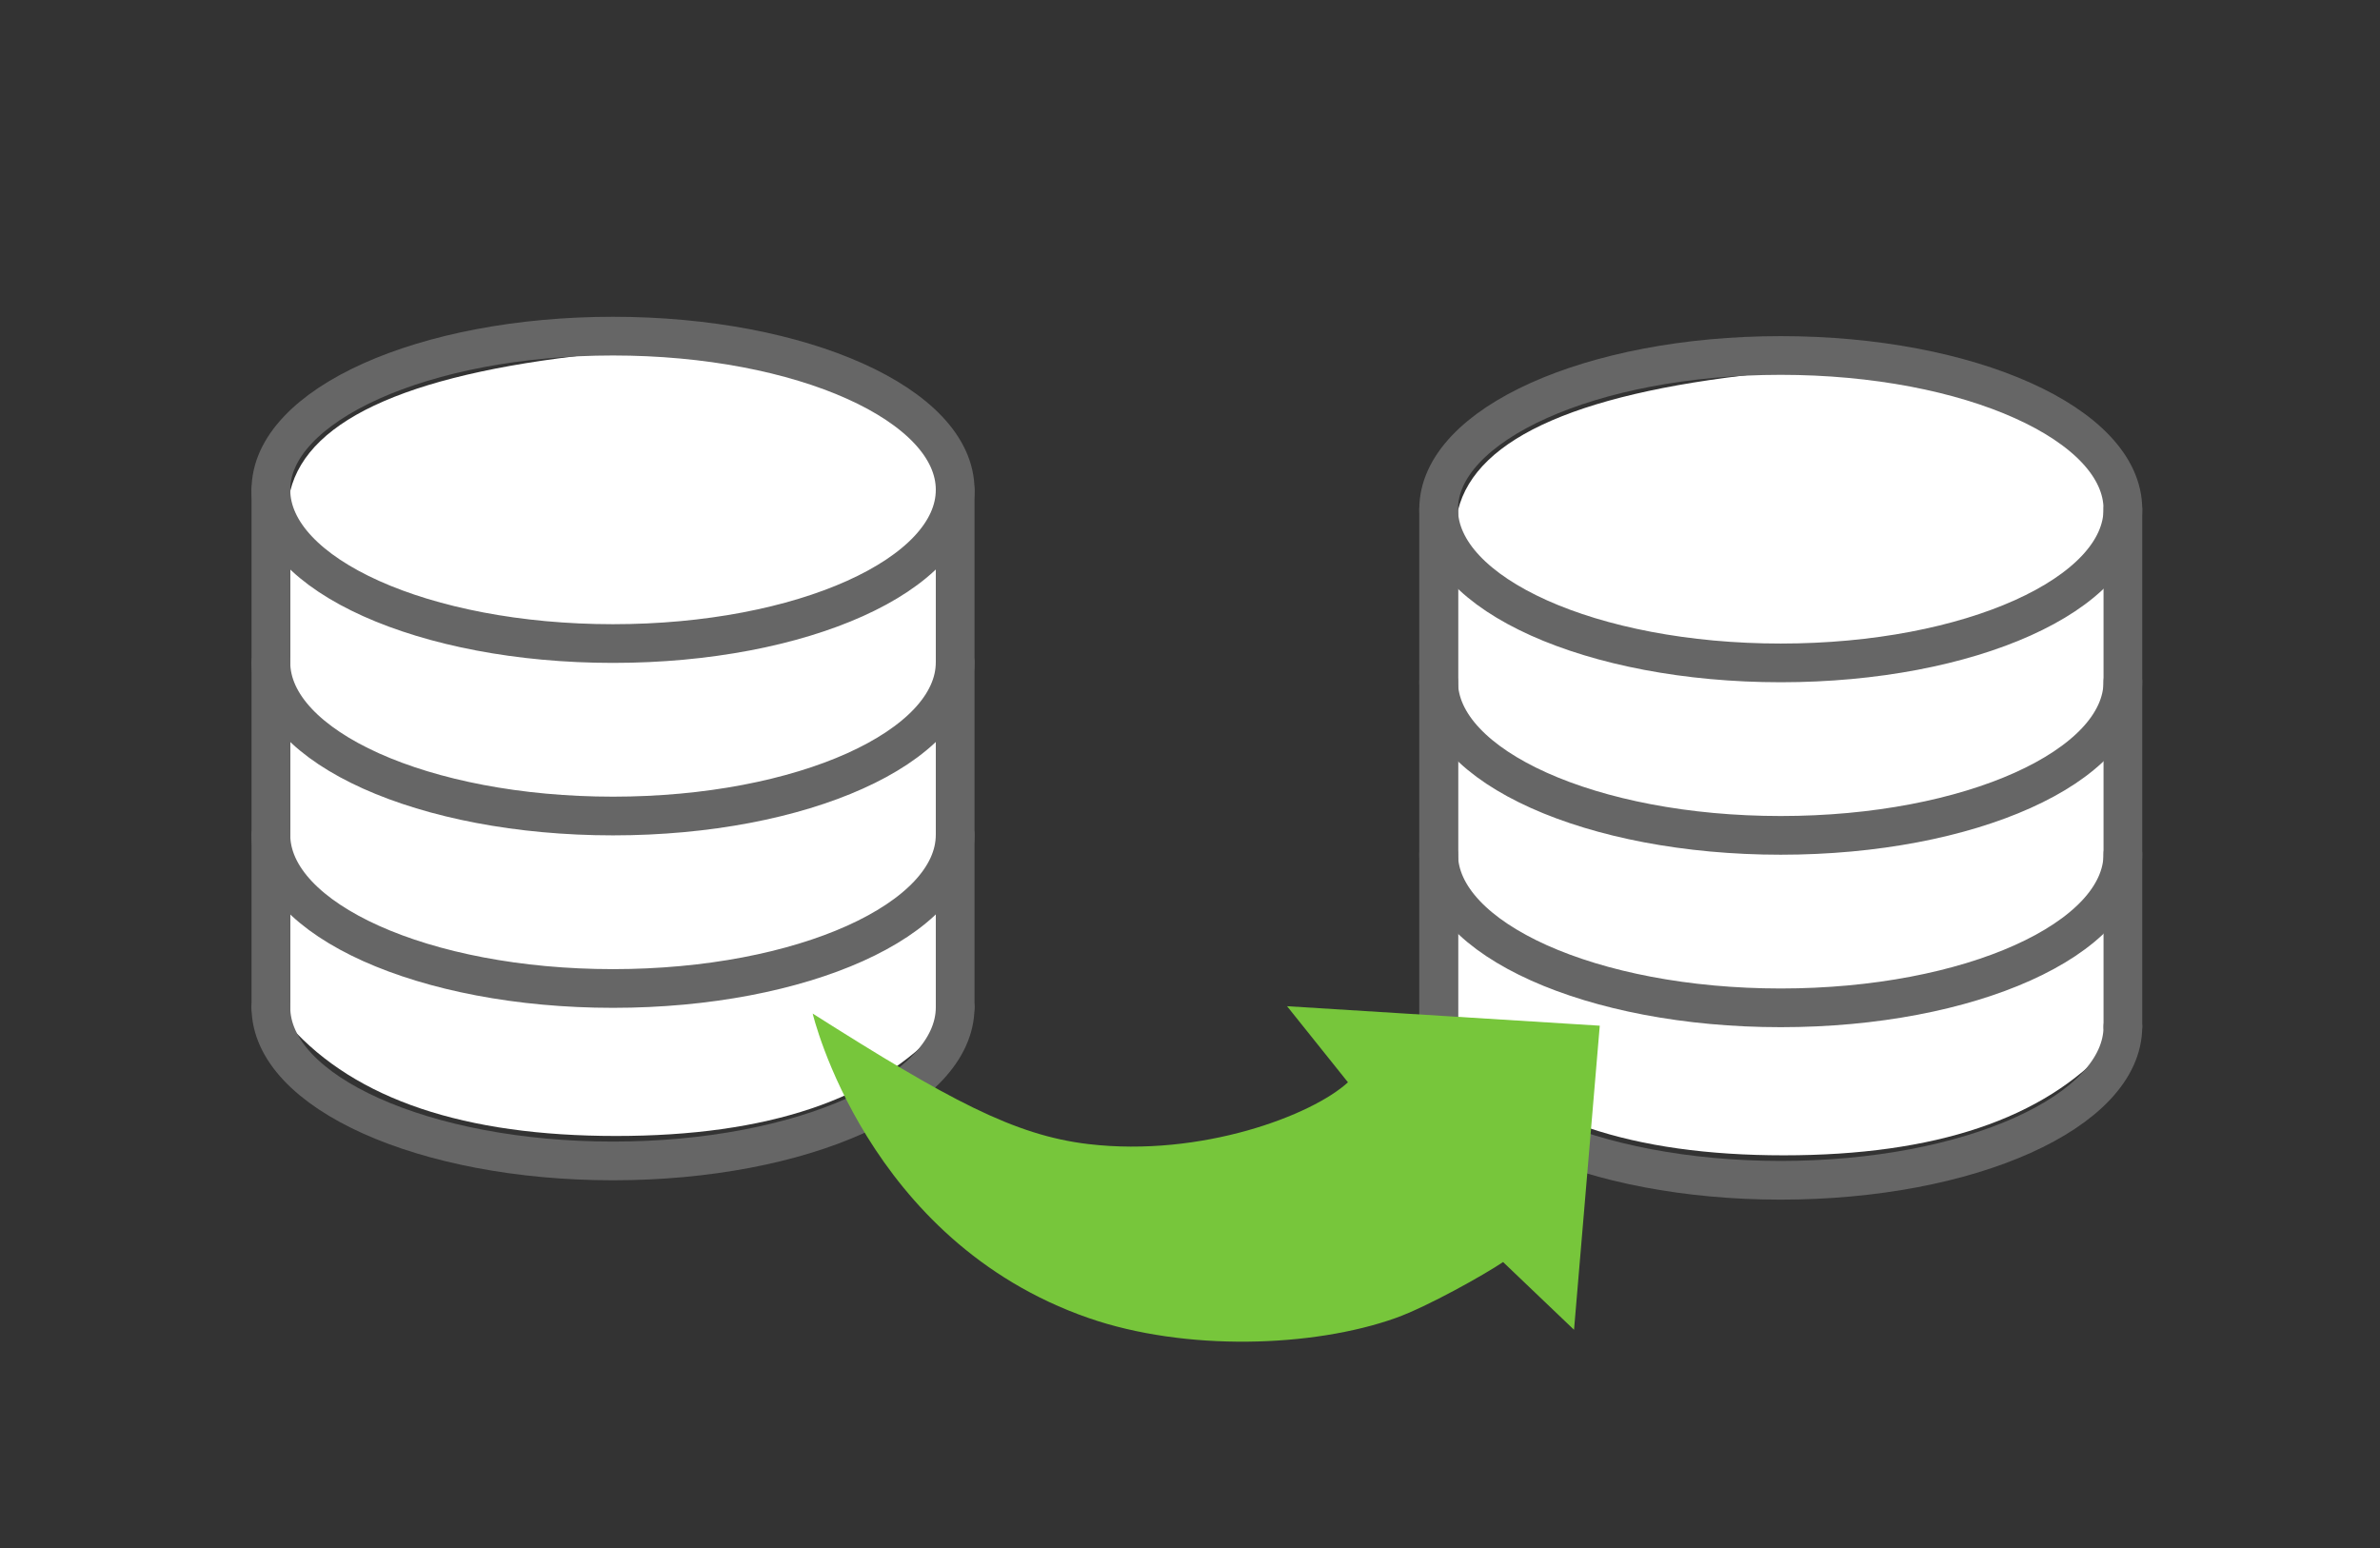
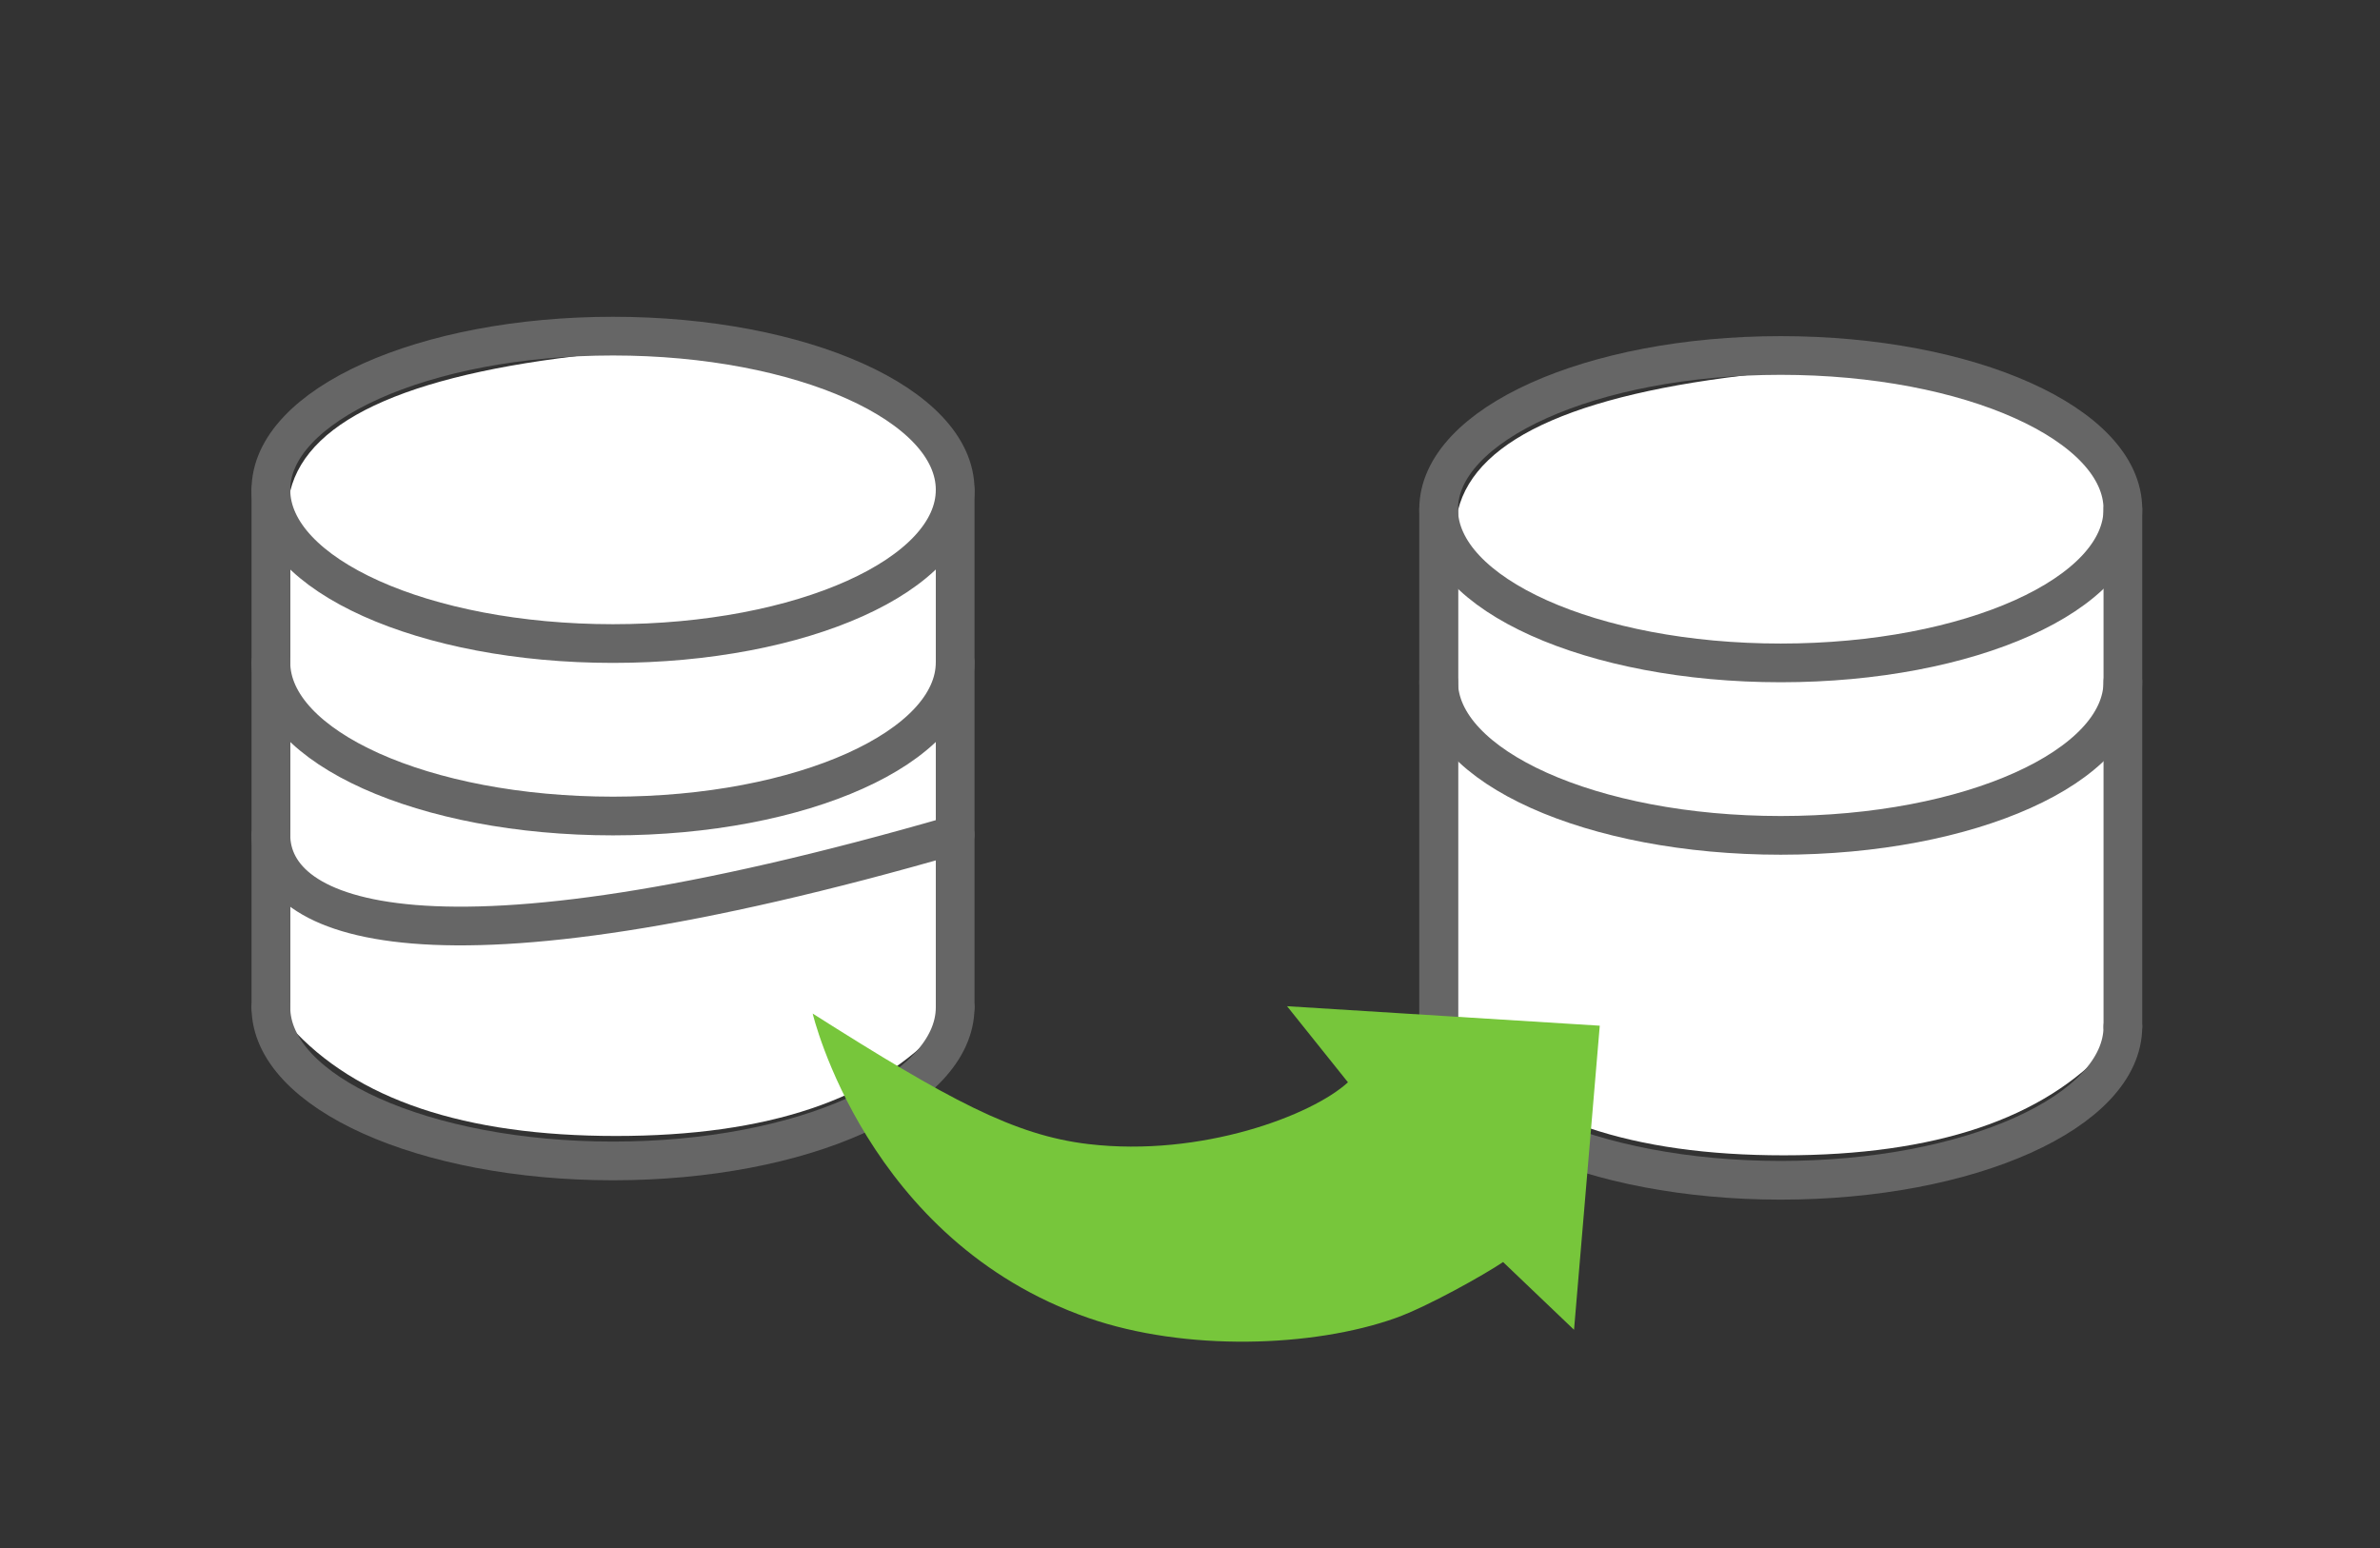
<svg xmlns="http://www.w3.org/2000/svg" width="123px" height="80px" viewBox="0 0 123 80" version="1.1">
  <rect x="0" y="0" width="123" height="80" fill="#333333" stroke="none" />
  <title>ic_pd_Rsync Copy</title>
  <desc>Created with Sketch.</desc>
  <defs />
  <g id="Symbols" stroke="none" stroke-width="1" fill="none" fill-rule="evenodd">
    <g id="ic_pd_QClone">
      <g id="Group-13-Copy" transform="translate(14, 17)">
        <path d="M1,8.377 C1.929,4.571 7.455,2.183 17.578,1.211 C27.702,0.239 33.4,2.628 34.671,8.377 L34.671,36.046 C31.28,39.819 25.668,41.706 17.836,41.706 C10.003,41.706 4.391,39.819 1,36.046 L1,8.377 Z" id="Path-4" fill="#FFFFFF" />
        <path d="M35.363,8.314 C35.363,12.701 27.447,16.258 17.681,16.258 C7.916,16.258 7.42268041e-05,12.701 7.42268041e-05,8.314 C7.42268041e-05,3.925 7.916,0.371 17.681,0.371 C27.447,0.371 35.363,3.925 35.363,8.314 Z" id="Stroke-1" stroke="#666666" stroke-width="2" stroke-linecap="round" stroke-linejoin="round" />
        <path d="M35.363,17.227 C35.363,21.614 27.447,25.171 17.681,25.171 C7.916,25.171 7.42268041e-05,21.614 7.42268041e-05,17.227" id="Stroke-3" stroke="#666666" stroke-width="2" stroke-linecap="round" stroke-linejoin="round" />
-         <path d="M35.363,26.139 C35.363,30.527 27.447,34.084 17.681,34.084 C7.916,34.084 7.42268041e-05,30.527 7.42268041e-05,26.139" id="Stroke-5" stroke="#666666" stroke-width="2" stroke-linecap="round" stroke-linejoin="round" />
+         <path d="M35.363,26.139 C7.916,34.084 7.42268041e-05,30.527 7.42268041e-05,26.139" id="Stroke-5" stroke="#666666" stroke-width="2" stroke-linecap="round" stroke-linejoin="round" />
        <path d="M35.363,35.053 C35.363,39.441 27.447,42.996 17.681,42.996 C7.916,42.996 7.42268041e-05,39.441 7.42268041e-05,35.053" id="Stroke-7" stroke="#666666" stroke-width="2" stroke-linecap="round" stroke-linejoin="round" />
        <path d="M0,35.053 L0,8.314" id="Stroke-9" stroke="#666666" stroke-width="2" stroke-linecap="round" stroke-linejoin="round" />
        <path d="M35.363,35.053 L35.363,8.314" id="Stroke-11" stroke="#666666" stroke-width="2" stroke-linecap="round" stroke-linejoin="round" />
      </g>
      <g id="Group-13-Copy-2" transform="translate(74.349, 18)">
        <path d="M1,8.377 C1.929,4.571 7.455,2.183 17.578,1.211 C27.702,0.239 33.4,2.628 34.671,8.377 L34.671,36.046 C31.28,39.819 25.668,41.706 17.836,41.706 C10.003,41.706 4.391,39.819 1,36.046 L1,8.377 Z" id="Path-4" fill="#FFFFFF" />
        <path d="M35.363,8.314 C35.363,12.701 27.447,16.258 17.681,16.258 C7.916,16.258 7.42268041e-05,12.701 7.42268041e-05,8.314 C7.42268041e-05,3.925 7.916,0.371 17.681,0.371 C27.447,0.371 35.363,3.925 35.363,8.314 Z" id="Stroke-1" stroke="#666666" stroke-width="2" stroke-linecap="round" stroke-linejoin="round" />
        <path d="M35.363,17.227 C35.363,21.614 27.447,25.171 17.681,25.171 C7.916,25.171 7.42268041e-05,21.614 7.42268041e-05,17.227" id="Stroke-3" stroke="#666666" stroke-width="2" stroke-linecap="round" stroke-linejoin="round" />
-         <path d="M35.363,26.139 C35.363,30.527 27.447,34.084 17.681,34.084 C7.916,34.084 7.42268041e-05,30.527 7.42268041e-05,26.139" id="Stroke-5" stroke="#666666" stroke-width="2" stroke-linecap="round" stroke-linejoin="round" />
        <path d="M35.363,35.053 C35.363,39.441 27.447,42.996 17.681,42.996 C7.916,42.996 7.42268041e-05,39.441 7.42268041e-05,35.053" id="Stroke-7" stroke="#666666" stroke-width="2" stroke-linecap="round" stroke-linejoin="round" />
        <path d="M0,35.053 L0,8.314" id="Stroke-9" stroke="#666666" stroke-width="2" stroke-linecap="round" stroke-linejoin="round" />
        <path d="M35.363,35.053 L35.363,8.314" id="Stroke-11" stroke="#666666" stroke-width="2" stroke-linecap="round" stroke-linejoin="round" />
      </g>
      <path d="M77.68,65.221 C76.751,65.852 73.771,67.529 72.131,68.113 C67.845,69.641 61.244,69.846 56.257,68.113 C44.765,64.121 42,52.38 42,52.38 C49.007,56.822 52.407,58.674 56.257,59.126 C62.097,59.812 67.819,57.633 69.663,55.932 L66.516,52 L82.677,53.007 L81.347,68.722 L77.68,65.221 Z" id="Shape" fill="#77C63B" fill-rule="nonzero" />
-       <path d="" id="Path-3" stroke="#979797" />
    </g>
  </g>
</svg>